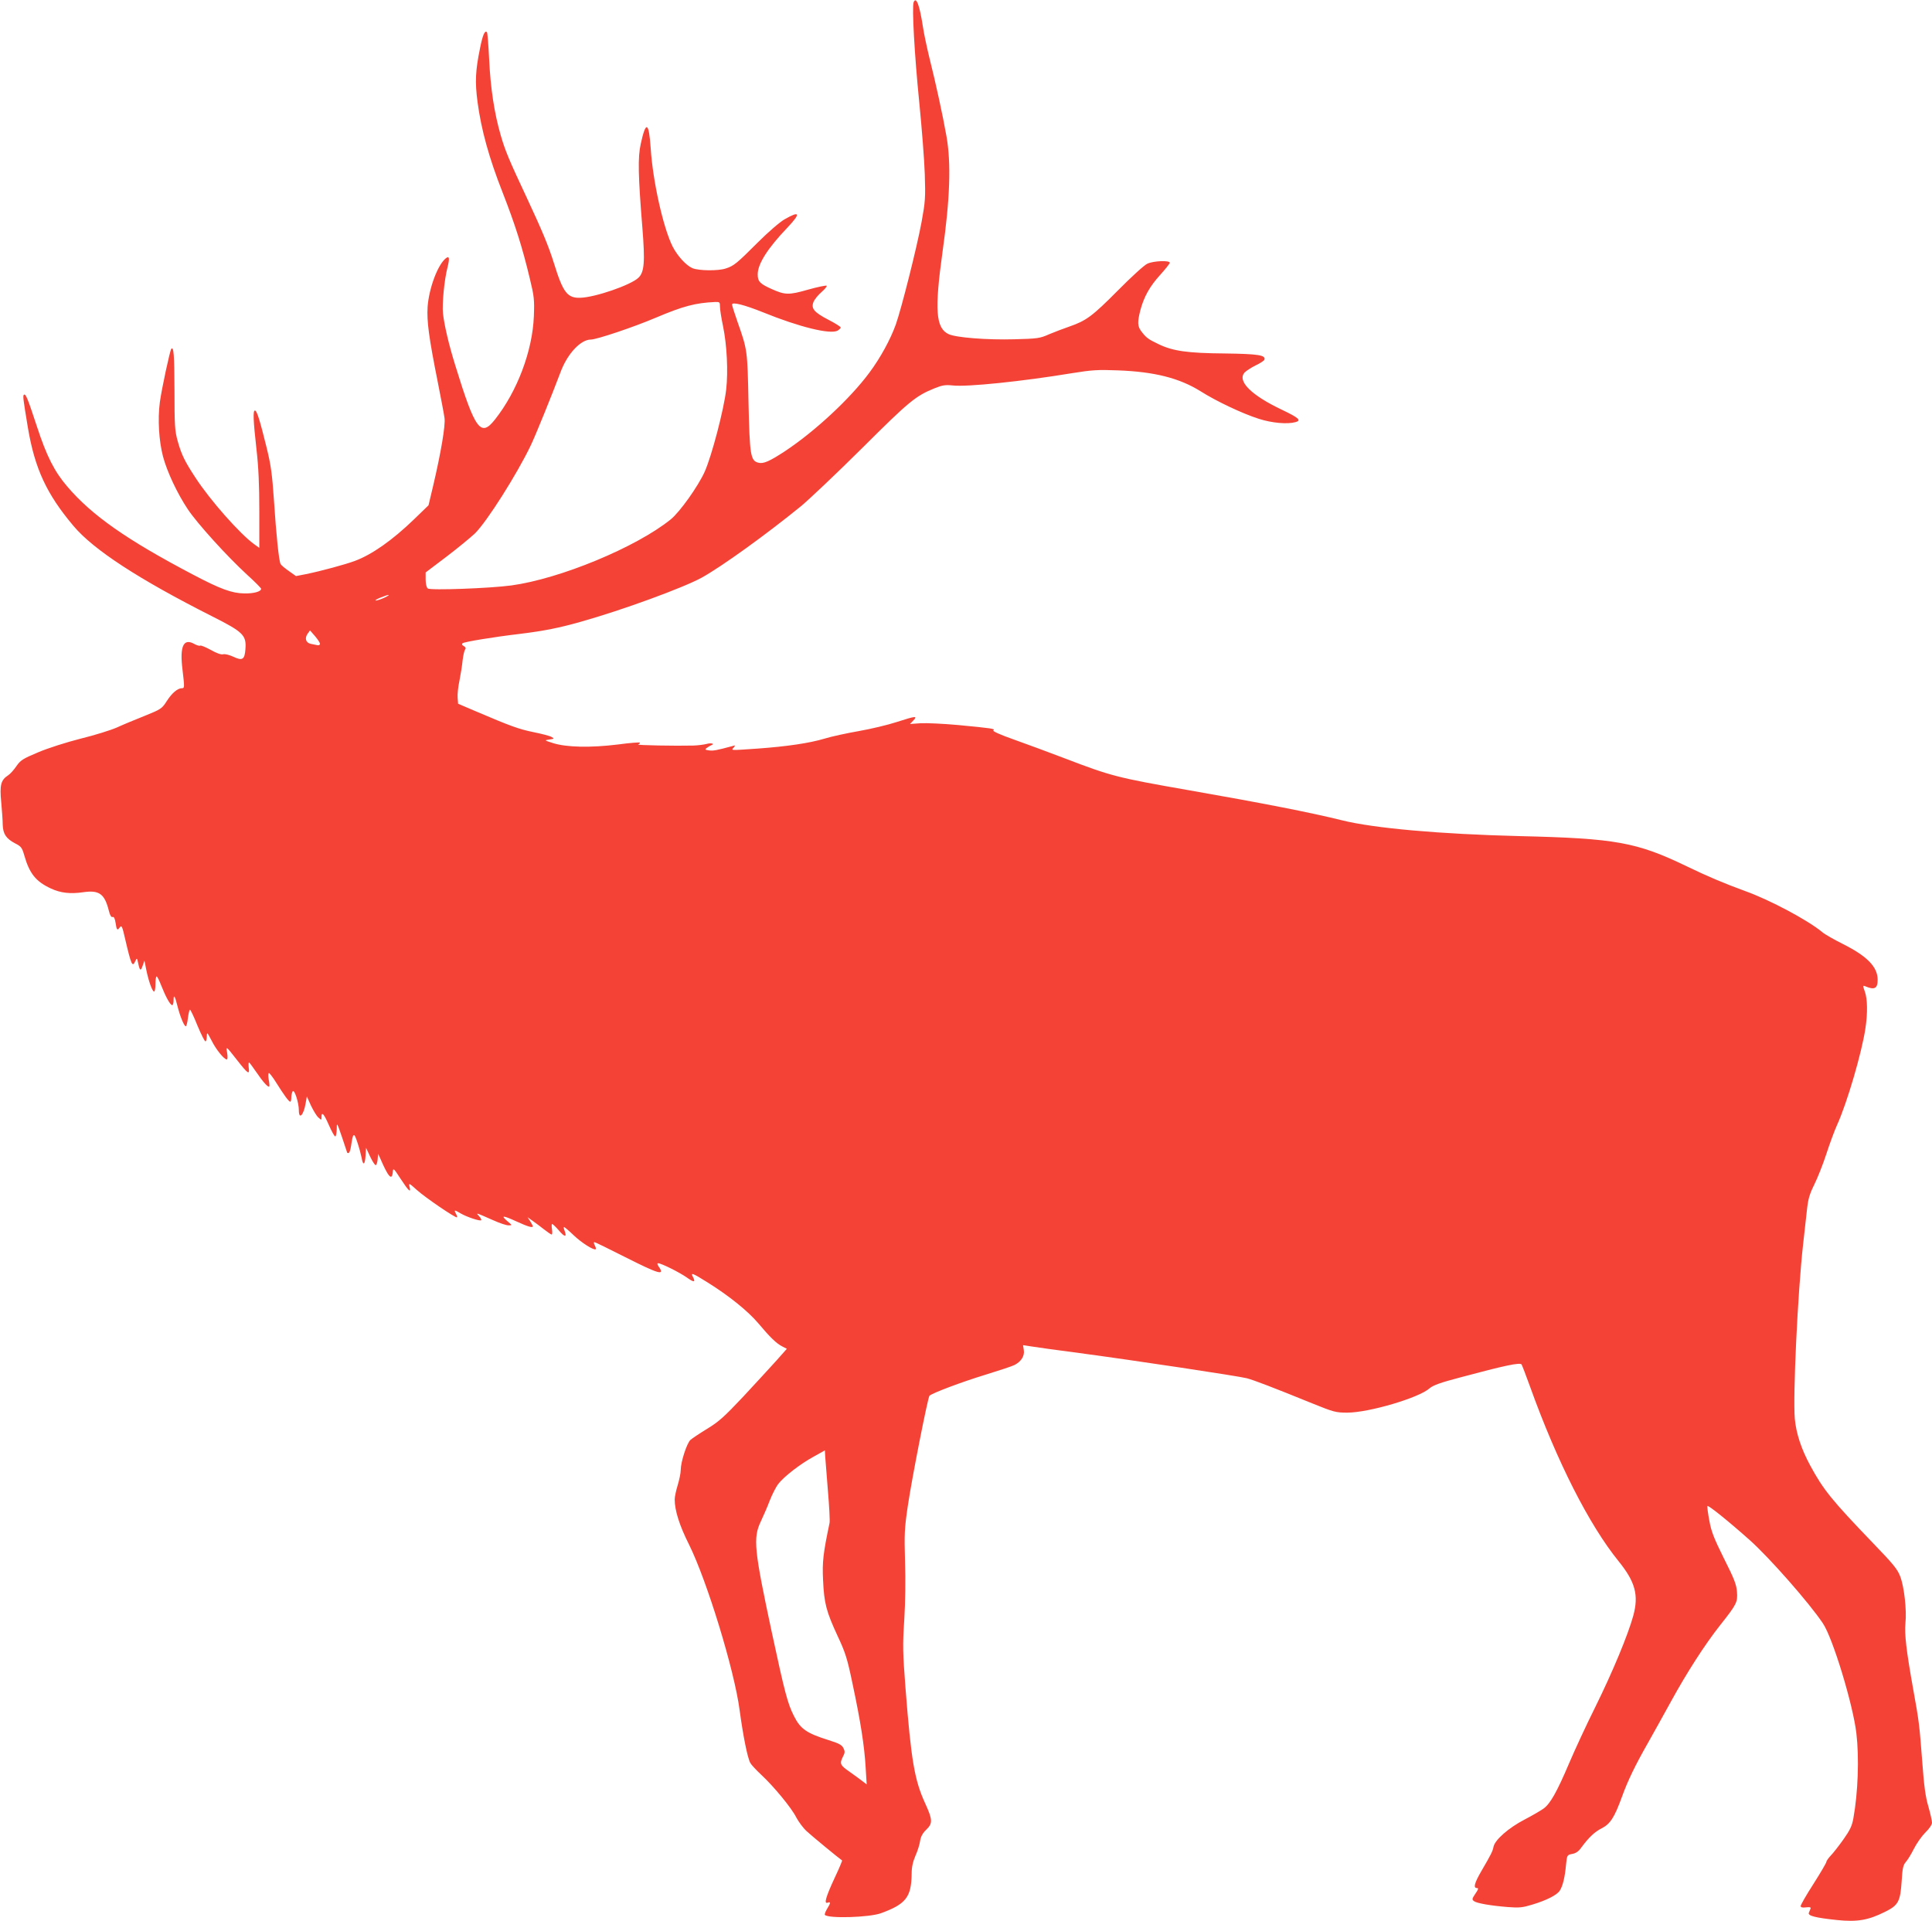
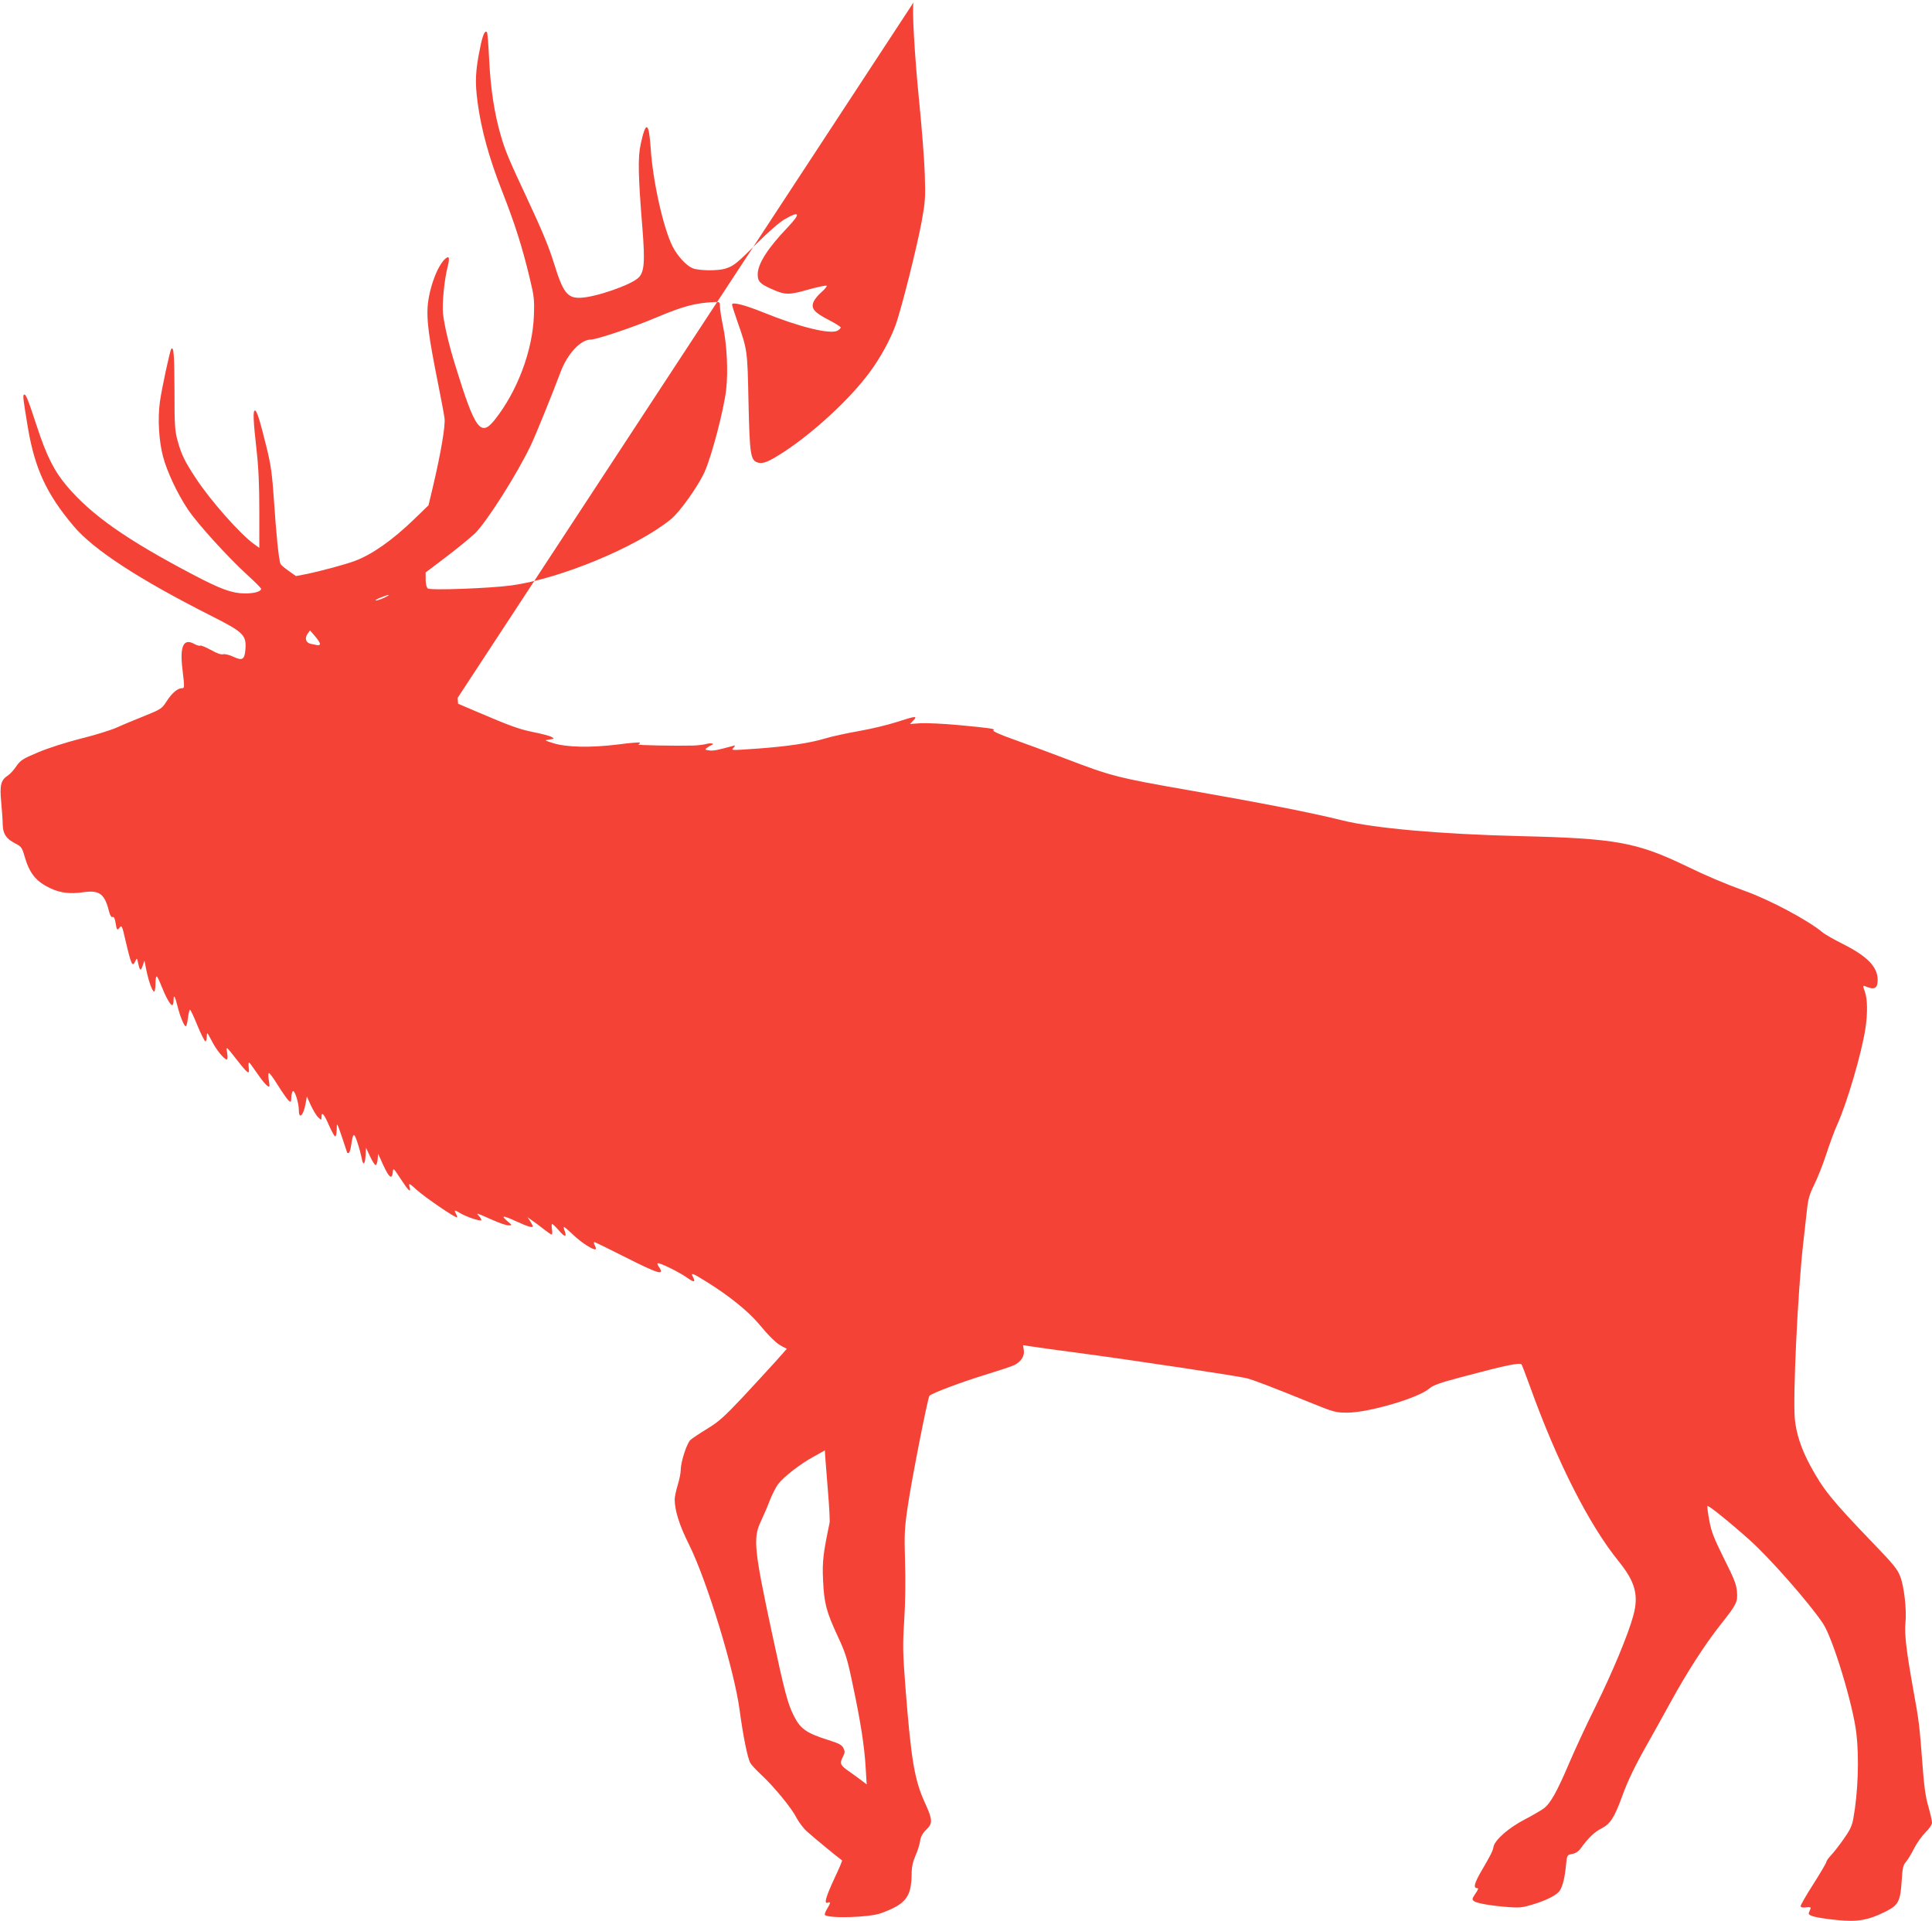
<svg xmlns="http://www.w3.org/2000/svg" version="1.0" width="1280pt" height="1273pt" viewBox="0 0 1280 1273" preserveAspectRatio="xMidYMid meet">
  <g transform="translate(0,1273) scale(0.1,-0.1)" fill="#f44336" stroke="none">
-     <path d="M6053 12715 c-12 -32 6 -351 37 -660 17 -170 34 -386 37 -480 5 -156 3 -182 -21 -314 -31 -169 -133 -573 -171 -681 -36 -100 -102 -221 -175 -319 -128 -173 -362 -390 -560 -521 -104 -68 -142 -84 -175 -76 -53 13 -58 49 -66 401 -7 345 -7 346 -73 533 -20 57 -36 108 -36 114 0 19 80 -1 207 -52 239 -97 443 -147 492 -121 11 7 21 16 21 21 0 5 -36 28 -81 51 -96 50 -117 75 -99 119 7 17 31 46 53 65 22 19 37 38 34 42 -4 3 -59 -8 -123 -26 -129 -37 -153 -36 -244 5 -76 34 -90 50 -90 96 0 69 65 172 197 310 89 94 84 114 -17 56 -31 -17 -109 -84 -180 -155 -138 -138 -158 -155 -212 -172 -50 -17 -179 -15 -220 2 -41 17 -100 81 -132 144 -62 124 -131 432 -145 651 -12 176 -32 185 -66 28 -20 -88 -17 -212 11 -556 18 -226 13 -294 -27 -331 -51 -48 -285 -129 -384 -132 -86 -3 -115 35 -174 226 -37 118 -77 214 -181 437 -116 247 -144 313 -173 415 -42 145 -67 309 -76 498 -5 98 -11 181 -15 184 -14 14 -28 -18 -46 -108 -30 -147 -34 -221 -16 -356 24 -181 76 -370 165 -596 84 -215 131 -363 181 -572 29 -119 31 -141 27 -250 -9 -230 -110 -498 -258 -685 -94 -119 -131 -69 -263 360 -42 135 -72 263 -81 342 -7 64 9 227 30 307 15 60 12 79 -12 59 -54 -44 -111 -199 -120 -321 -6 -94 8 -202 67 -497 21 -107 42 -215 45 -240 7 -49 -24 -231 -76 -452 l-30 -126 -97 -94 c-142 -137 -278 -233 -392 -275 -62 -23 -220 -66 -322 -87 l-67 -13 -48 34 c-26 18 -51 39 -54 46 -11 19 -29 192 -44 422 -12 175 -20 234 -50 355 -43 174 -63 240 -76 240 -14 0 -11 -67 10 -255 14 -121 19 -240 19 -412 l0 -243 -31 22 c-95 67 -296 295 -392 443 -71 108 -93 153 -118 243 -19 69 -21 103 -21 339 -1 234 -5 287 -21 272 -9 -10 -64 -266 -76 -354 -15 -114 -6 -257 21 -360 27 -101 94 -244 164 -349 63 -95 263 -315 394 -435 51 -46 92 -88 92 -92 0 -19 -49 -32 -111 -31 -82 1 -159 29 -339 124 -440 231 -671 393 -834 584 -85 99 -137 201 -201 397 -60 182 -74 219 -86 212 -9 -6 -6 -26 26 -220 46 -271 124 -439 302 -650 133 -158 432 -353 921 -600 204 -103 225 -124 218 -216 -5 -70 -20 -79 -81 -50 -26 12 -55 19 -66 16 -13 -4 -43 6 -83 29 -35 19 -67 32 -70 28 -4 -3 -23 2 -42 13 -69 37 -94 -19 -75 -171 14 -119 14 -124 -4 -124 -28 0 -66 -32 -100 -85 -32 -50 -37 -54 -146 -98 -63 -25 -145 -59 -184 -77 -38 -17 -146 -51 -240 -74 -95 -24 -220 -64 -283 -91 -100 -42 -116 -52 -143 -91 -17 -25 -41 -52 -55 -61 -48 -31 -57 -64 -46 -177 5 -55 10 -123 10 -151 2 -61 23 -92 82 -123 40 -20 46 -28 61 -80 34 -120 77 -173 176 -219 64 -30 129 -37 213 -25 107 16 143 -10 171 -122 8 -32 16 -45 25 -42 9 3 15 -9 20 -40 7 -48 11 -52 29 -27 11 14 16 2 34 -78 41 -175 48 -191 68 -146 10 21 11 20 18 -13 11 -53 17 -57 30 -19 l12 34 12 -60 c15 -75 40 -145 52 -145 5 0 9 23 9 50 0 28 3 50 8 50 4 0 18 -28 31 -62 29 -73 59 -128 72 -128 5 0 9 14 9 32 0 43 9 31 26 -39 17 -68 44 -133 55 -133 4 0 11 25 14 55 4 30 10 55 14 55 3 0 26 -47 49 -105 24 -58 48 -105 53 -105 5 0 9 15 9 33 1 30 2 29 32 -28 29 -59 83 -125 101 -125 5 0 6 19 2 43 -8 48 -10 49 68 -50 71 -90 81 -96 75 -49 -2 20 -2 36 2 36 3 0 25 -30 49 -65 44 -65 78 -102 85 -94 2 2 1 23 -4 47 -4 24 -3 42 2 42 4 0 26 -28 47 -62 52 -83 84 -127 94 -128 4 0 7 12 7 28 0 15 4 33 9 41 11 17 41 -75 41 -126 0 -65 32 -32 45 47 l8 45 27 -60 c16 -33 37 -69 49 -79 21 -19 21 -19 21 2 0 40 16 23 49 -53 18 -41 37 -75 42 -75 5 0 9 21 10 48 0 47 1 46 35 -53 18 -55 34 -101 34 -102 0 -2 4 -3 9 -3 6 0 13 21 17 48 13 89 19 92 42 22 12 -36 24 -82 28 -102 9 -54 22 -47 26 15 l3 52 27 -58 c15 -31 31 -57 37 -57 5 0 11 17 13 38 l3 37 14 -30 c53 -123 77 -150 83 -94 3 33 4 32 53 -43 53 -81 70 -96 58 -51 -6 26 -3 25 48 -21 55 -50 259 -189 267 -182 2 2 -1 14 -8 25 -13 26 -10 26 34 0 40 -23 127 -52 134 -44 3 3 -3 15 -14 27 -22 24 -25 25 91 -26 44 -20 91 -36 105 -35 25 0 24 0 -10 29 -45 39 -28 38 66 -5 72 -33 104 -42 104 -30 0 3 -8 18 -17 33 l-18 27 35 -25 c19 -13 53 -39 76 -57 23 -18 45 -33 49 -33 4 0 5 16 2 35 -3 19 -3 35 1 35 4 0 24 -19 44 -42 39 -46 55 -48 39 -4 -6 14 -8 26 -4 26 3 0 32 -24 63 -54 53 -51 136 -103 147 -93 2 3 0 15 -7 26 -6 12 -7 21 -2 21 4 0 97 -45 205 -100 222 -112 265 -125 221 -62 -9 13 -11 22 -4 22 21 0 143 -61 191 -95 48 -34 59 -33 39 6 -16 30 0 23 96 -37 146 -91 269 -191 338 -272 77 -92 121 -135 160 -154 l29 -15 -70 -79 c-39 -43 -137 -150 -219 -238 -126 -134 -163 -167 -239 -213 -49 -30 -100 -64 -111 -74 -24 -23 -64 -146 -64 -199 0 -19 -9 -64 -20 -100 -11 -36 -20 -78 -20 -95 0 -73 32 -174 95 -299 119 -240 300 -831 335 -1096 23 -170 52 -317 71 -351 6 -12 39 -47 72 -78 83 -77 202 -221 233 -284 15 -28 45 -69 68 -90 31 -29 209 -176 235 -194 2 -1 -19 -52 -48 -113 -59 -127 -74 -177 -48 -167 22 8 21 -1 -4 -42 -11 -18 -17 -36 -14 -39 25 -25 292 -17 371 11 167 61 202 107 204 263 0 43 8 78 25 118 14 31 28 75 31 99 5 29 17 51 41 74 43 41 42 66 -7 173 -71 155 -93 281 -131 767 -18 235 -19 282 -8 450 7 113 9 268 5 388 -5 181 -4 216 19 370 27 183 132 716 143 727 19 18 216 92 367 138 94 29 182 58 197 66 44 23 67 60 61 98 l-5 33 53 -8 c30 -5 173 -25 319 -44 374 -50 1056 -153 1110 -167 46 -12 172 -60 435 -167 141 -57 155 -61 231 -61 142 0 475 98 545 161 23 20 72 38 202 72 298 80 398 101 408 86 4 -7 29 -72 55 -144 180 -501 392 -918 588 -1160 110 -136 134 -224 97 -360 -35 -128 -137 -373 -252 -606 -59 -118 -137 -287 -174 -374 -80 -188 -124 -266 -168 -298 -18 -13 -74 -46 -126 -73 -106 -55 -196 -134 -206 -180 -6 -31 -15 -49 -82 -164 -45 -78 -53 -110 -28 -110 12 0 10 -8 -10 -37 -23 -34 -24 -39 -9 -50 19 -14 111 -30 225 -39 74 -6 98 -3 160 16 94 28 165 64 183 93 20 31 34 90 41 169 7 67 7 67 41 74 24 4 43 17 61 43 49 66 87 103 135 127 57 29 85 74 134 209 38 106 89 211 174 360 31 55 99 177 150 270 104 190 224 377 325 505 111 140 118 154 113 222 -4 50 -18 86 -86 221 -66 133 -84 178 -97 250 -9 48 -15 92 -13 98 3 10 142 -102 281 -226 128 -114 395 -417 484 -551 65 -95 200 -539 222 -729 19 -161 11 -393 -20 -563 -9 -51 -23 -79 -66 -140 -30 -42 -68 -91 -84 -107 -16 -17 -29 -36 -29 -42 0 -6 -38 -71 -85 -145 -47 -73 -85 -139 -85 -147 0 -9 10 -12 35 -9 26 3 34 1 30 -9 -3 -7 -8 -19 -11 -27 -8 -20 45 -33 187 -48 135 -14 207 -1 319 55 87 43 100 68 109 202 5 86 10 107 27 127 12 13 36 52 54 88 18 36 52 84 76 108 26 25 44 52 44 65 0 13 -11 61 -24 107 -19 63 -29 138 -40 290 -20 259 -21 268 -61 490 -45 251 -58 363 -51 435 9 85 -8 240 -34 308 -18 49 -45 82 -182 224 -272 283 -328 352 -415 513 -59 109 -93 212 -102 310 -13 148 19 834 55 1155 8 72 19 172 25 224 8 76 17 107 48 170 21 42 58 134 81 205 23 71 55 157 71 192 66 145 164 479 188 641 15 100 14 193 -4 243 -14 39 -14 42 3 35 61 -26 82 -15 82 43 0 85 -69 156 -228 236 -60 30 -122 65 -138 79 -93 78 -347 214 -512 273 -137 50 -251 98 -387 164 -332 160 -470 185 -1105 200 -527 13 -968 52 -1180 105 -200 50 -532 115 -1019 200 -468 82 -508 92 -816 210 -104 40 -257 96 -338 125 -91 32 -144 56 -136 61 16 10 -11 14 -233 35 -98 9 -210 14 -248 12 l-71 -5 22 23 c30 32 17 31 -110 -10 -58 -19 -171 -46 -251 -60 -80 -14 -182 -36 -227 -50 -100 -30 -250 -52 -443 -66 -190 -13 -175 -13 -159 7 13 15 11 16 -11 9 -100 -27 -125 -32 -152 -28 -29 4 -30 6 -13 18 10 7 23 15 29 17 25 9 -3 16 -32 8 -18 -5 -58 -10 -89 -11 -115 -3 -378 2 -365 7 6 2 12 8 12 12 0 4 -66 -1 -147 -12 -179 -22 -339 -19 -428 9 -60 19 -60 19 -25 24 33 5 34 6 14 17 -11 7 -65 21 -120 32 -97 20 -150 39 -384 139 l-115 49 -3 39 c-2 22 3 73 12 114 8 41 18 102 21 135 4 33 11 65 17 72 6 8 3 15 -9 22 -12 6 -15 13 -8 19 10 9 202 41 380 62 162 20 261 40 402 80 278 78 681 226 803 293 136 76 427 286 658 474 56 47 239 220 406 386 310 309 352 343 477 394 52 21 72 24 121 19 94 -11 461 27 788 81 136 22 174 24 305 19 244 -9 409 -51 550 -139 104 -66 278 -148 385 -182 87 -28 189 -37 243 -22 41 11 23 28 -88 81 -205 97 -300 191 -249 248 11 11 43 32 73 47 30 14 56 31 58 38 10 30 -41 38 -262 41 -248 2 -345 16 -440 62 -67 32 -81 42 -113 84 -26 34 -27 61 -7 140 24 90 62 158 131 234 35 39 64 75 64 81 0 17 -107 13 -148 -6 -21 -9 -109 -90 -197 -179 -168 -169 -208 -199 -321 -238 -38 -13 -98 -36 -134 -51 -60 -27 -77 -29 -230 -33 -179 -5 -386 11 -435 34 -86 40 -94 161 -40 549 49 347 57 583 26 760 -25 142 -71 353 -113 520 -16 66 -36 158 -43 205 -22 145 -45 207 -62 165z m-1283 -2017 c0 -18 9 -76 20 -128 26 -125 35 -301 21 -422 -15 -131 -95 -437 -142 -543 -43 -96 -165 -268 -226 -317 -228 -184 -732 -393 -1055 -437 -139 -19 -538 -34 -554 -20 -8 7 -14 30 -14 59 l0 47 136 103 c75 57 160 127 190 155 79 77 279 393 370 583 33 69 140 333 198 487 45 121 133 215 200 215 38 0 283 82 431 145 182 77 262 98 393 104 30 1 32 -1 32 -31z m-2225 -1929 c-22 -10 -47 -18 -55 -18 -8 0 5 9 30 19 58 24 77 24 25 -1z m-425 -305 c0 -7 -8 -11 -17 -9 -10 2 -30 6 -44 9 -33 7 -42 37 -21 67 l16 22 33 -38 c18 -21 33 -44 33 -51z m3365 -5610 c9 -105 14 -202 11 -215 -42 -200 -49 -257 -43 -379 7 -153 21 -207 96 -369 52 -111 64 -148 99 -316 54 -253 79 -416 87 -554 l7 -114 -29 22 c-15 12 -54 40 -85 62 -62 43 -67 53 -43 100 13 25 14 34 3 56 -10 21 -30 32 -98 53 -146 46 -187 74 -230 160 -41 81 -60 151 -145 547 -119 556 -127 632 -74 743 17 36 44 98 59 138 16 41 41 89 55 108 37 49 148 135 235 182 l75 42 2 -38 c2 -20 10 -123 18 -228z" />
+     <path d="M6053 12715 c-12 -32 6 -351 37 -660 17 -170 34 -386 37 -480 5 -156 3 -182 -21 -314 -31 -169 -133 -573 -171 -681 -36 -100 -102 -221 -175 -319 -128 -173 -362 -390 -560 -521 -104 -68 -142 -84 -175 -76 -53 13 -58 49 -66 401 -7 345 -7 346 -73 533 -20 57 -36 108 -36 114 0 19 80 -1 207 -52 239 -97 443 -147 492 -121 11 7 21 16 21 21 0 5 -36 28 -81 51 -96 50 -117 75 -99 119 7 17 31 46 53 65 22 19 37 38 34 42 -4 3 -59 -8 -123 -26 -129 -37 -153 -36 -244 5 -76 34 -90 50 -90 96 0 69 65 172 197 310 89 94 84 114 -17 56 -31 -17 -109 -84 -180 -155 -138 -138 -158 -155 -212 -172 -50 -17 -179 -15 -220 2 -41 17 -100 81 -132 144 -62 124 -131 432 -145 651 -12 176 -32 185 -66 28 -20 -88 -17 -212 11 -556 18 -226 13 -294 -27 -331 -51 -48 -285 -129 -384 -132 -86 -3 -115 35 -174 226 -37 118 -77 214 -181 437 -116 247 -144 313 -173 415 -42 145 -67 309 -76 498 -5 98 -11 181 -15 184 -14 14 -28 -18 -46 -108 -30 -147 -34 -221 -16 -356 24 -181 76 -370 165 -596 84 -215 131 -363 181 -572 29 -119 31 -141 27 -250 -9 -230 -110 -498 -258 -685 -94 -119 -131 -69 -263 360 -42 135 -72 263 -81 342 -7 64 9 227 30 307 15 60 12 79 -12 59 -54 -44 -111 -199 -120 -321 -6 -94 8 -202 67 -497 21 -107 42 -215 45 -240 7 -49 -24 -231 -76 -452 l-30 -126 -97 -94 c-142 -137 -278 -233 -392 -275 -62 -23 -220 -66 -322 -87 l-67 -13 -48 34 c-26 18 -51 39 -54 46 -11 19 -29 192 -44 422 -12 175 -20 234 -50 355 -43 174 -63 240 -76 240 -14 0 -11 -67 10 -255 14 -121 19 -240 19 -412 l0 -243 -31 22 c-95 67 -296 295 -392 443 -71 108 -93 153 -118 243 -19 69 -21 103 -21 339 -1 234 -5 287 -21 272 -9 -10 -64 -266 -76 -354 -15 -114 -6 -257 21 -360 27 -101 94 -244 164 -349 63 -95 263 -315 394 -435 51 -46 92 -88 92 -92 0 -19 -49 -32 -111 -31 -82 1 -159 29 -339 124 -440 231 -671 393 -834 584 -85 99 -137 201 -201 397 -60 182 -74 219 -86 212 -9 -6 -6 -26 26 -220 46 -271 124 -439 302 -650 133 -158 432 -353 921 -600 204 -103 225 -124 218 -216 -5 -70 -20 -79 -81 -50 -26 12 -55 19 -66 16 -13 -4 -43 6 -83 29 -35 19 -67 32 -70 28 -4 -3 -23 2 -42 13 -69 37 -94 -19 -75 -171 14 -119 14 -124 -4 -124 -28 0 -66 -32 -100 -85 -32 -50 -37 -54 -146 -98 -63 -25 -145 -59 -184 -77 -38 -17 -146 -51 -240 -74 -95 -24 -220 -64 -283 -91 -100 -42 -116 -52 -143 -91 -17 -25 -41 -52 -55 -61 -48 -31 -57 -64 -46 -177 5 -55 10 -123 10 -151 2 -61 23 -92 82 -123 40 -20 46 -28 61 -80 34 -120 77 -173 176 -219 64 -30 129 -37 213 -25 107 16 143 -10 171 -122 8 -32 16 -45 25 -42 9 3 15 -9 20 -40 7 -48 11 -52 29 -27 11 14 16 2 34 -78 41 -175 48 -191 68 -146 10 21 11 20 18 -13 11 -53 17 -57 30 -19 l12 34 12 -60 c15 -75 40 -145 52 -145 5 0 9 23 9 50 0 28 3 50 8 50 4 0 18 -28 31 -62 29 -73 59 -128 72 -128 5 0 9 14 9 32 0 43 9 31 26 -39 17 -68 44 -133 55 -133 4 0 11 25 14 55 4 30 10 55 14 55 3 0 26 -47 49 -105 24 -58 48 -105 53 -105 5 0 9 15 9 33 1 30 2 29 32 -28 29 -59 83 -125 101 -125 5 0 6 19 2 43 -8 48 -10 49 68 -50 71 -90 81 -96 75 -49 -2 20 -2 36 2 36 3 0 25 -30 49 -65 44 -65 78 -102 85 -94 2 2 1 23 -4 47 -4 24 -3 42 2 42 4 0 26 -28 47 -62 52 -83 84 -127 94 -128 4 0 7 12 7 28 0 15 4 33 9 41 11 17 41 -75 41 -126 0 -65 32 -32 45 47 l8 45 27 -60 c16 -33 37 -69 49 -79 21 -19 21 -19 21 2 0 40 16 23 49 -53 18 -41 37 -75 42 -75 5 0 9 21 10 48 0 47 1 46 35 -53 18 -55 34 -101 34 -102 0 -2 4 -3 9 -3 6 0 13 21 17 48 13 89 19 92 42 22 12 -36 24 -82 28 -102 9 -54 22 -47 26 15 l3 52 27 -58 c15 -31 31 -57 37 -57 5 0 11 17 13 38 l3 37 14 -30 c53 -123 77 -150 83 -94 3 33 4 32 53 -43 53 -81 70 -96 58 -51 -6 26 -3 25 48 -21 55 -50 259 -189 267 -182 2 2 -1 14 -8 25 -13 26 -10 26 34 0 40 -23 127 -52 134 -44 3 3 -3 15 -14 27 -22 24 -25 25 91 -26 44 -20 91 -36 105 -35 25 0 24 0 -10 29 -45 39 -28 38 66 -5 72 -33 104 -42 104 -30 0 3 -8 18 -17 33 l-18 27 35 -25 c19 -13 53 -39 76 -57 23 -18 45 -33 49 -33 4 0 5 16 2 35 -3 19 -3 35 1 35 4 0 24 -19 44 -42 39 -46 55 -48 39 -4 -6 14 -8 26 -4 26 3 0 32 -24 63 -54 53 -51 136 -103 147 -93 2 3 0 15 -7 26 -6 12 -7 21 -2 21 4 0 97 -45 205 -100 222 -112 265 -125 221 -62 -9 13 -11 22 -4 22 21 0 143 -61 191 -95 48 -34 59 -33 39 6 -16 30 0 23 96 -37 146 -91 269 -191 338 -272 77 -92 121 -135 160 -154 l29 -15 -70 -79 c-39 -43 -137 -150 -219 -238 -126 -134 -163 -167 -239 -213 -49 -30 -100 -64 -111 -74 -24 -23 -64 -146 -64 -199 0 -19 -9 -64 -20 -100 -11 -36 -20 -78 -20 -95 0 -73 32 -174 95 -299 119 -240 300 -831 335 -1096 23 -170 52 -317 71 -351 6 -12 39 -47 72 -78 83 -77 202 -221 233 -284 15 -28 45 -69 68 -90 31 -29 209 -176 235 -194 2 -1 -19 -52 -48 -113 -59 -127 -74 -177 -48 -167 22 8 21 -1 -4 -42 -11 -18 -17 -36 -14 -39 25 -25 292 -17 371 11 167 61 202 107 204 263 0 43 8 78 25 118 14 31 28 75 31 99 5 29 17 51 41 74 43 41 42 66 -7 173 -71 155 -93 281 -131 767 -18 235 -19 282 -8 450 7 113 9 268 5 388 -5 181 -4 216 19 370 27 183 132 716 143 727 19 18 216 92 367 138 94 29 182 58 197 66 44 23 67 60 61 98 l-5 33 53 -8 c30 -5 173 -25 319 -44 374 -50 1056 -153 1110 -167 46 -12 172 -60 435 -167 141 -57 155 -61 231 -61 142 0 475 98 545 161 23 20 72 38 202 72 298 80 398 101 408 86 4 -7 29 -72 55 -144 180 -501 392 -918 588 -1160 110 -136 134 -224 97 -360 -35 -128 -137 -373 -252 -606 -59 -118 -137 -287 -174 -374 -80 -188 -124 -266 -168 -298 -18 -13 -74 -46 -126 -73 -106 -55 -196 -134 -206 -180 -6 -31 -15 -49 -82 -164 -45 -78 -53 -110 -28 -110 12 0 10 -8 -10 -37 -23 -34 -24 -39 -9 -50 19 -14 111 -30 225 -39 74 -6 98 -3 160 16 94 28 165 64 183 93 20 31 34 90 41 169 7 67 7 67 41 74 24 4 43 17 61 43 49 66 87 103 135 127 57 29 85 74 134 209 38 106 89 211 174 360 31 55 99 177 150 270 104 190 224 377 325 505 111 140 118 154 113 222 -4 50 -18 86 -86 221 -66 133 -84 178 -97 250 -9 48 -15 92 -13 98 3 10 142 -102 281 -226 128 -114 395 -417 484 -551 65 -95 200 -539 222 -729 19 -161 11 -393 -20 -563 -9 -51 -23 -79 -66 -140 -30 -42 -68 -91 -84 -107 -16 -17 -29 -36 -29 -42 0 -6 -38 -71 -85 -145 -47 -73 -85 -139 -85 -147 0 -9 10 -12 35 -9 26 3 34 1 30 -9 -3 -7 -8 -19 -11 -27 -8 -20 45 -33 187 -48 135 -14 207 -1 319 55 87 43 100 68 109 202 5 86 10 107 27 127 12 13 36 52 54 88 18 36 52 84 76 108 26 25 44 52 44 65 0 13 -11 61 -24 107 -19 63 -29 138 -40 290 -20 259 -21 268 -61 490 -45 251 -58 363 -51 435 9 85 -8 240 -34 308 -18 49 -45 82 -182 224 -272 283 -328 352 -415 513 -59 109 -93 212 -102 310 -13 148 19 834 55 1155 8 72 19 172 25 224 8 76 17 107 48 170 21 42 58 134 81 205 23 71 55 157 71 192 66 145 164 479 188 641 15 100 14 193 -4 243 -14 39 -14 42 3 35 61 -26 82 -15 82 43 0 85 -69 156 -228 236 -60 30 -122 65 -138 79 -93 78 -347 214 -512 273 -137 50 -251 98 -387 164 -332 160 -470 185 -1105 200 -527 13 -968 52 -1180 105 -200 50 -532 115 -1019 200 -468 82 -508 92 -816 210 -104 40 -257 96 -338 125 -91 32 -144 56 -136 61 16 10 -11 14 -233 35 -98 9 -210 14 -248 12 l-71 -5 22 23 c30 32 17 31 -110 -10 -58 -19 -171 -46 -251 -60 -80 -14 -182 -36 -227 -50 -100 -30 -250 -52 -443 -66 -190 -13 -175 -13 -159 7 13 15 11 16 -11 9 -100 -27 -125 -32 -152 -28 -29 4 -30 6 -13 18 10 7 23 15 29 17 25 9 -3 16 -32 8 -18 -5 -58 -10 -89 -11 -115 -3 -378 2 -365 7 6 2 12 8 12 12 0 4 -66 -1 -147 -12 -179 -22 -339 -19 -428 9 -60 19 -60 19 -25 24 33 5 34 6 14 17 -11 7 -65 21 -120 32 -97 20 -150 39 -384 139 l-115 49 -3 39 z m-1283 -2017 c0 -18 9 -76 20 -128 26 -125 35 -301 21 -422 -15 -131 -95 -437 -142 -543 -43 -96 -165 -268 -226 -317 -228 -184 -732 -393 -1055 -437 -139 -19 -538 -34 -554 -20 -8 7 -14 30 -14 59 l0 47 136 103 c75 57 160 127 190 155 79 77 279 393 370 583 33 69 140 333 198 487 45 121 133 215 200 215 38 0 283 82 431 145 182 77 262 98 393 104 30 1 32 -1 32 -31z m-2225 -1929 c-22 -10 -47 -18 -55 -18 -8 0 5 9 30 19 58 24 77 24 25 -1z m-425 -305 c0 -7 -8 -11 -17 -9 -10 2 -30 6 -44 9 -33 7 -42 37 -21 67 l16 22 33 -38 c18 -21 33 -44 33 -51z m3365 -5610 c9 -105 14 -202 11 -215 -42 -200 -49 -257 -43 -379 7 -153 21 -207 96 -369 52 -111 64 -148 99 -316 54 -253 79 -416 87 -554 l7 -114 -29 22 c-15 12 -54 40 -85 62 -62 43 -67 53 -43 100 13 25 14 34 3 56 -10 21 -30 32 -98 53 -146 46 -187 74 -230 160 -41 81 -60 151 -145 547 -119 556 -127 632 -74 743 17 36 44 98 59 138 16 41 41 89 55 108 37 49 148 135 235 182 l75 42 2 -38 c2 -20 10 -123 18 -228z" />
  </g>
</svg>